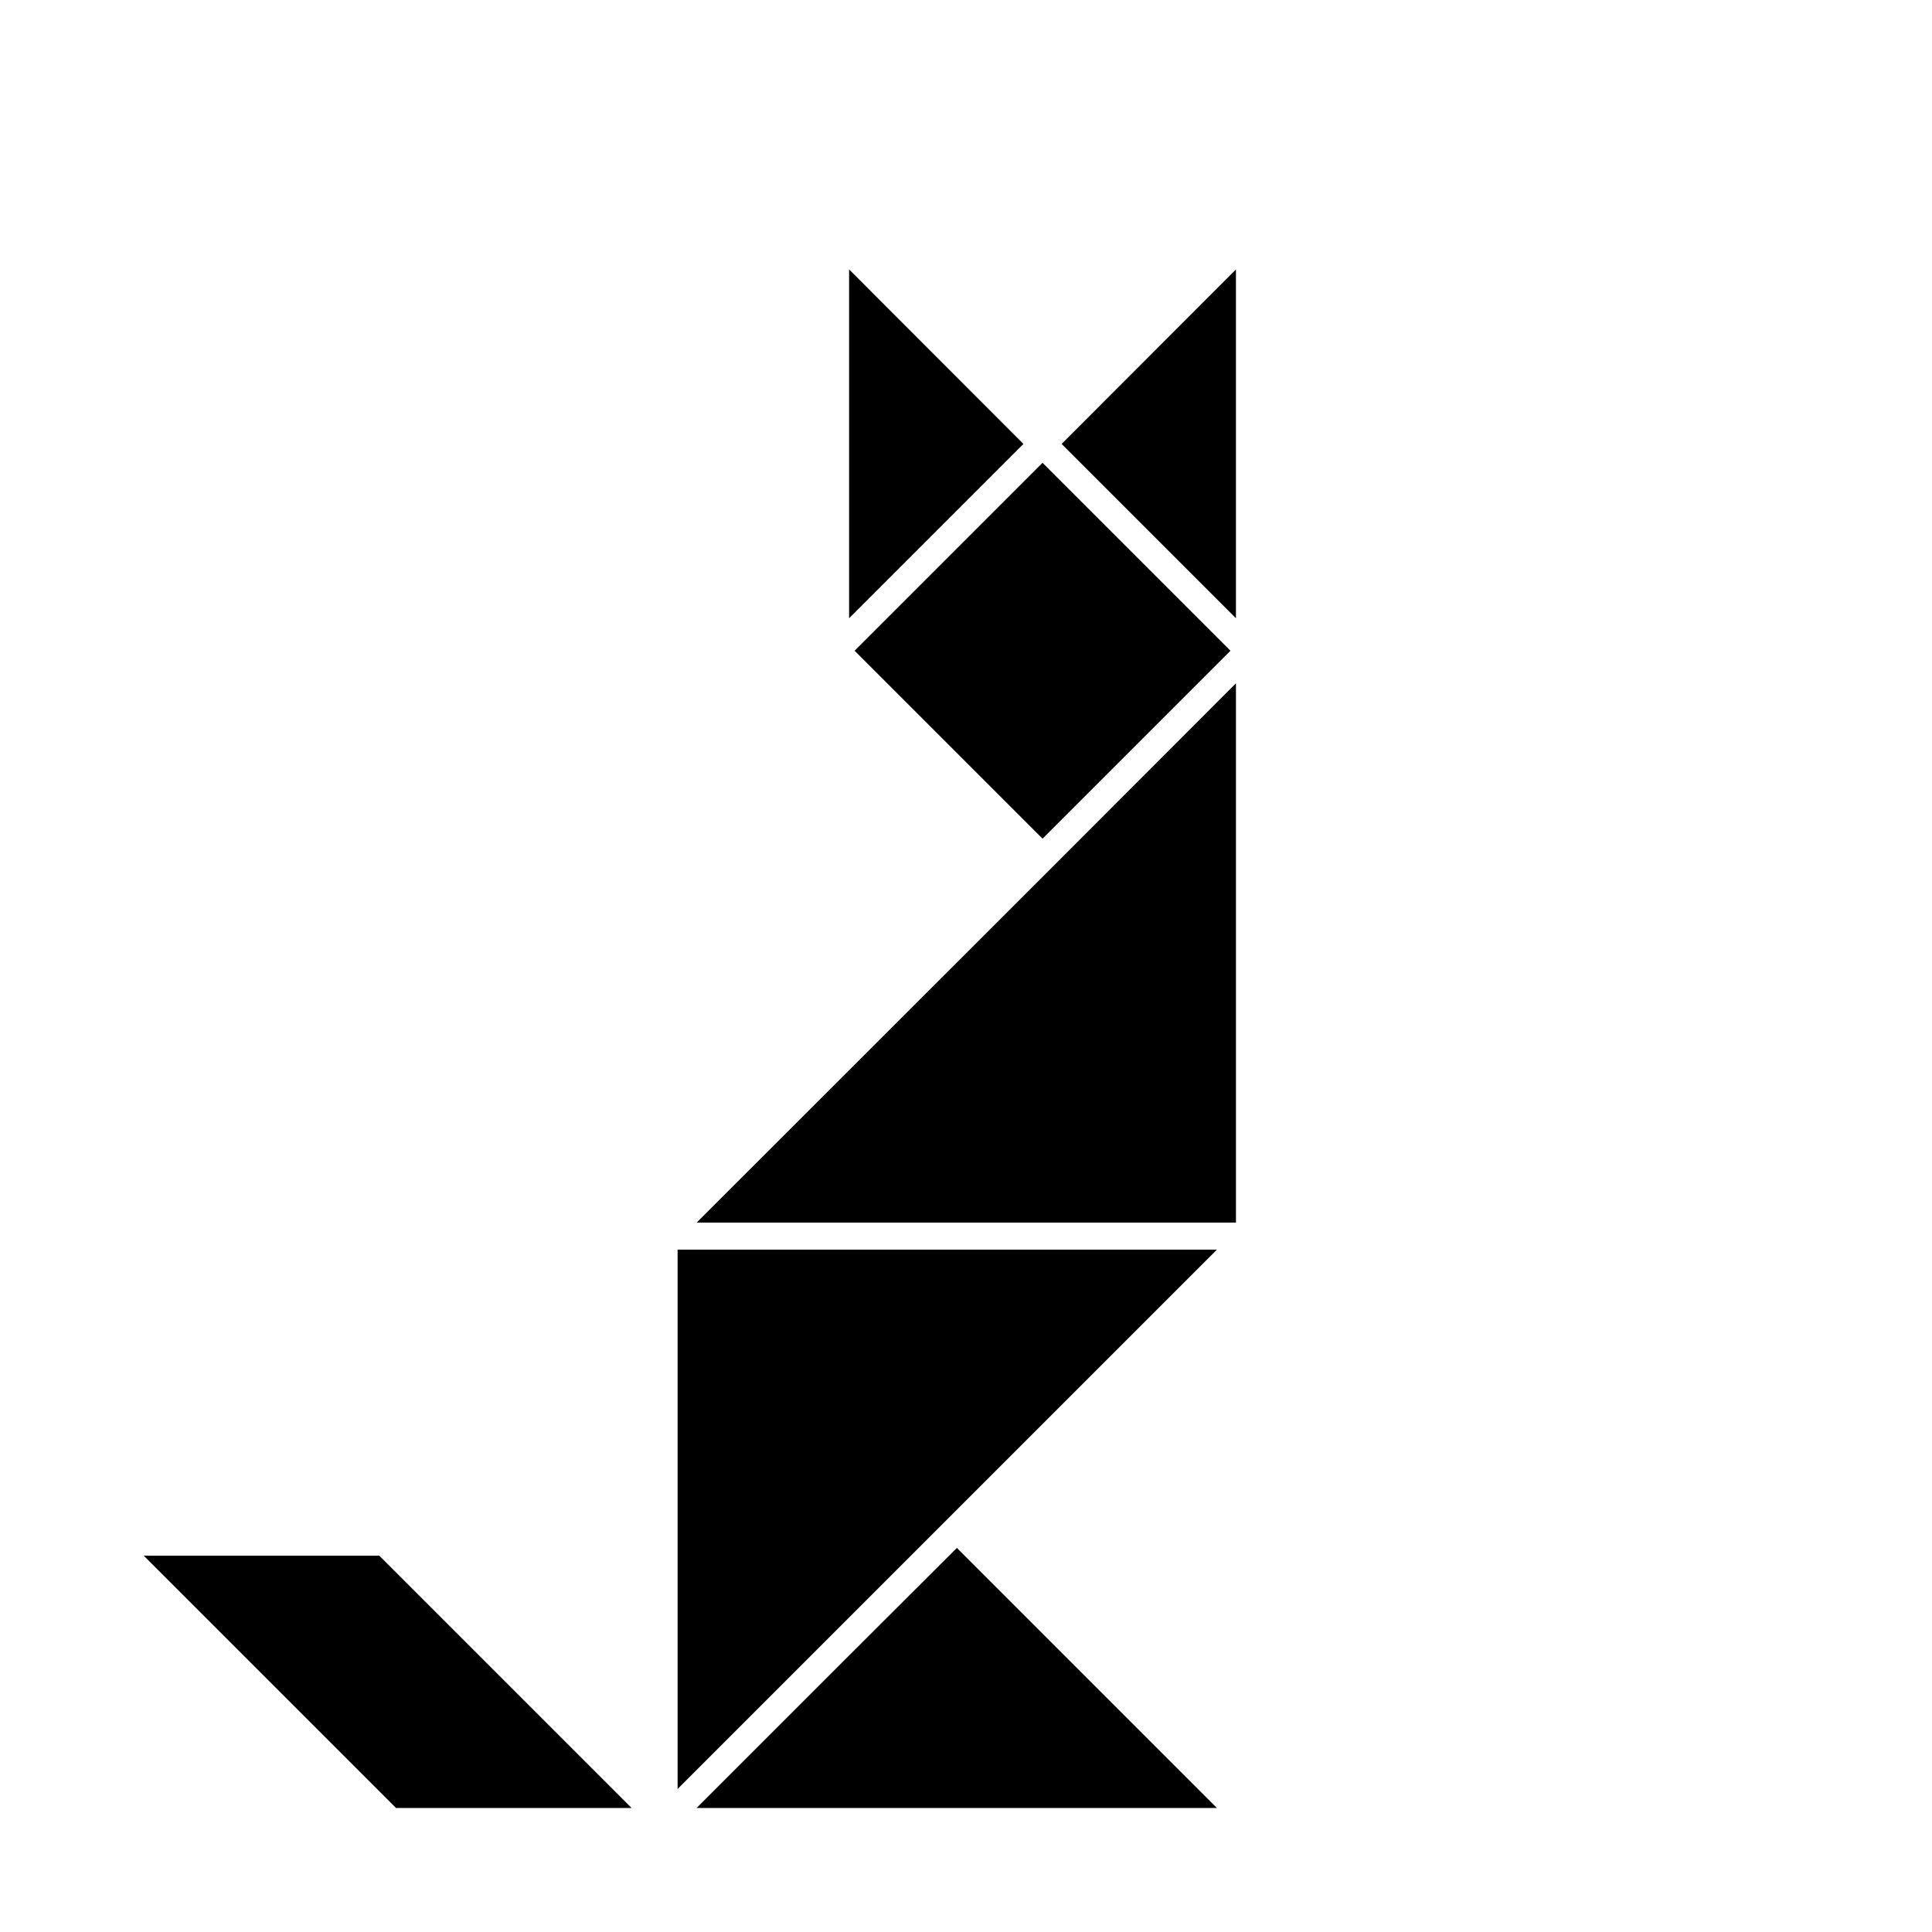
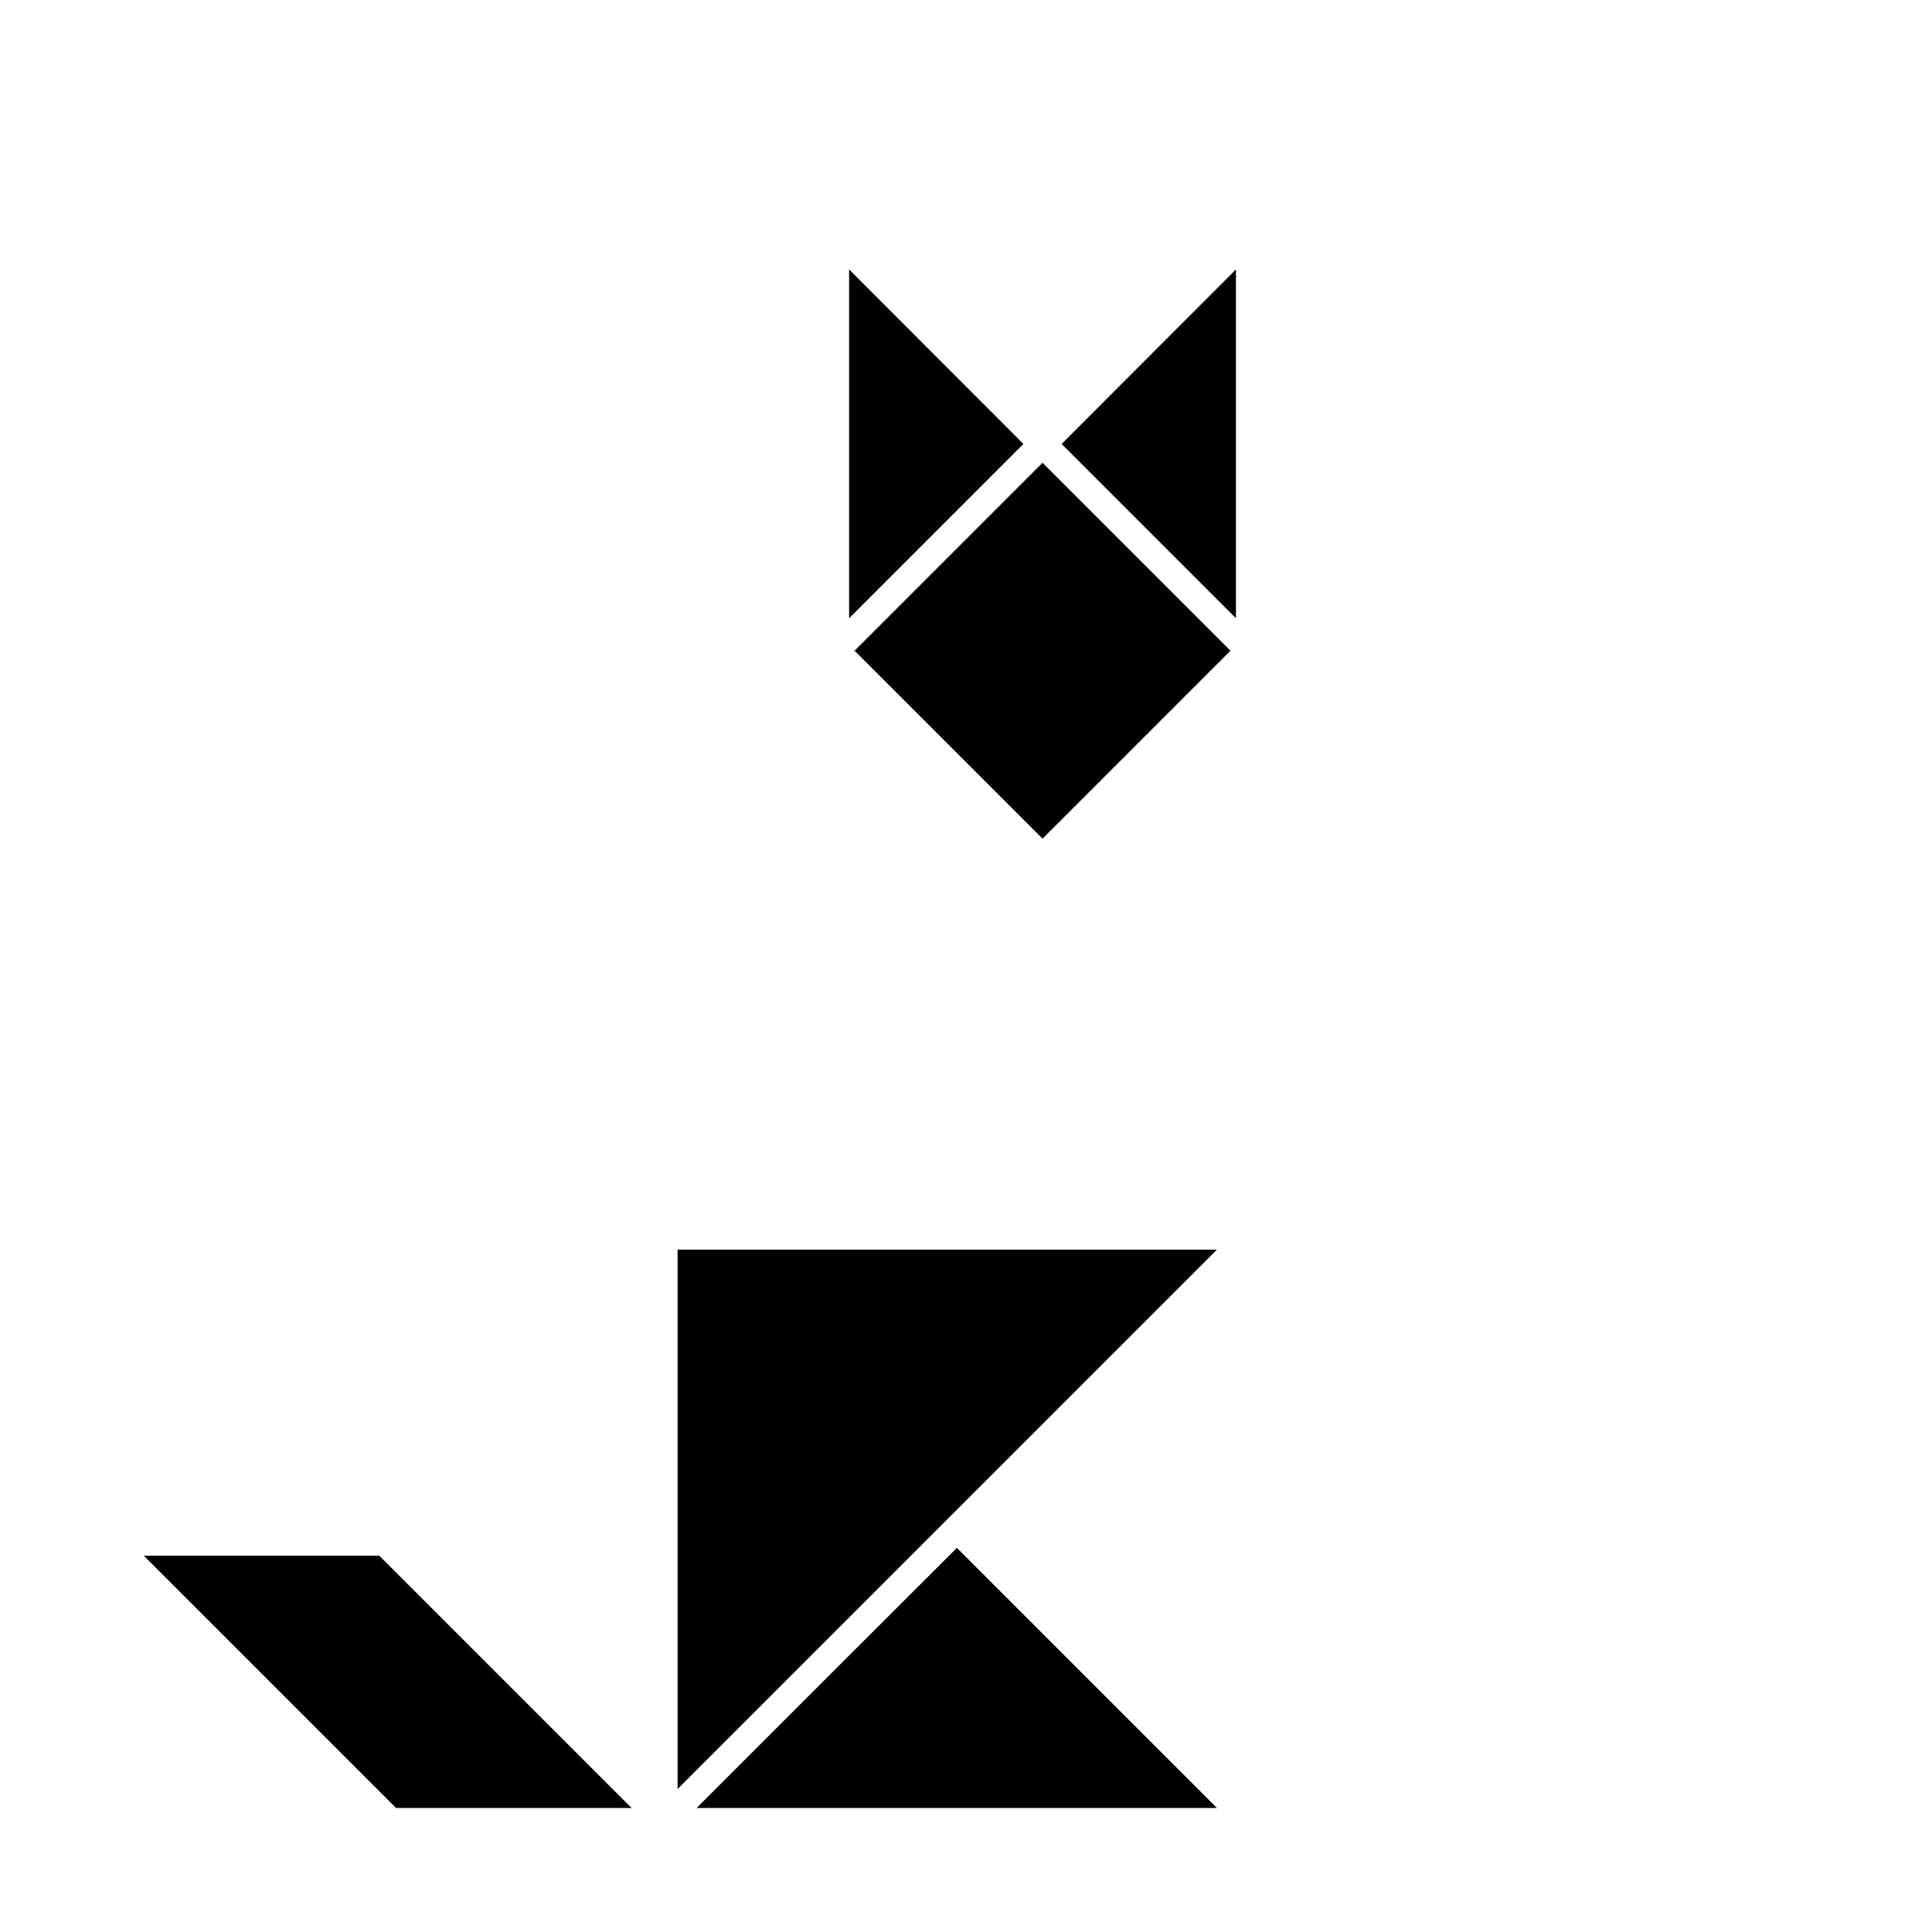
<svg xmlns="http://www.w3.org/2000/svg" fill="#000000" width="800px" height="800px" version="1.1" viewBox="144 144 512 512">
  <g>
-     <path d="m471.54 468.01v-142.93l-48.719 48.77-94.211 94.16z" />
    <path d="m244.52 556.28h-62.422l66.855 66.855h62.422z" />
    <path d="m362.92 578.75 103.58-103.58h-142.93v142.93z" />
    <path d="m425.34 261.65 46.199 46.199v-92.449z" />
    <path d="m397.58 554.21-29.625 29.574-39.348 39.348h137.89z" />
    <path d="m370.48 316.45 49.805-49.805 49.805 49.805-49.805 49.805z" />
    <path d="m369.02 307.85 46.199-46.199-46.199-46.25z" />
  </g>
</svg>